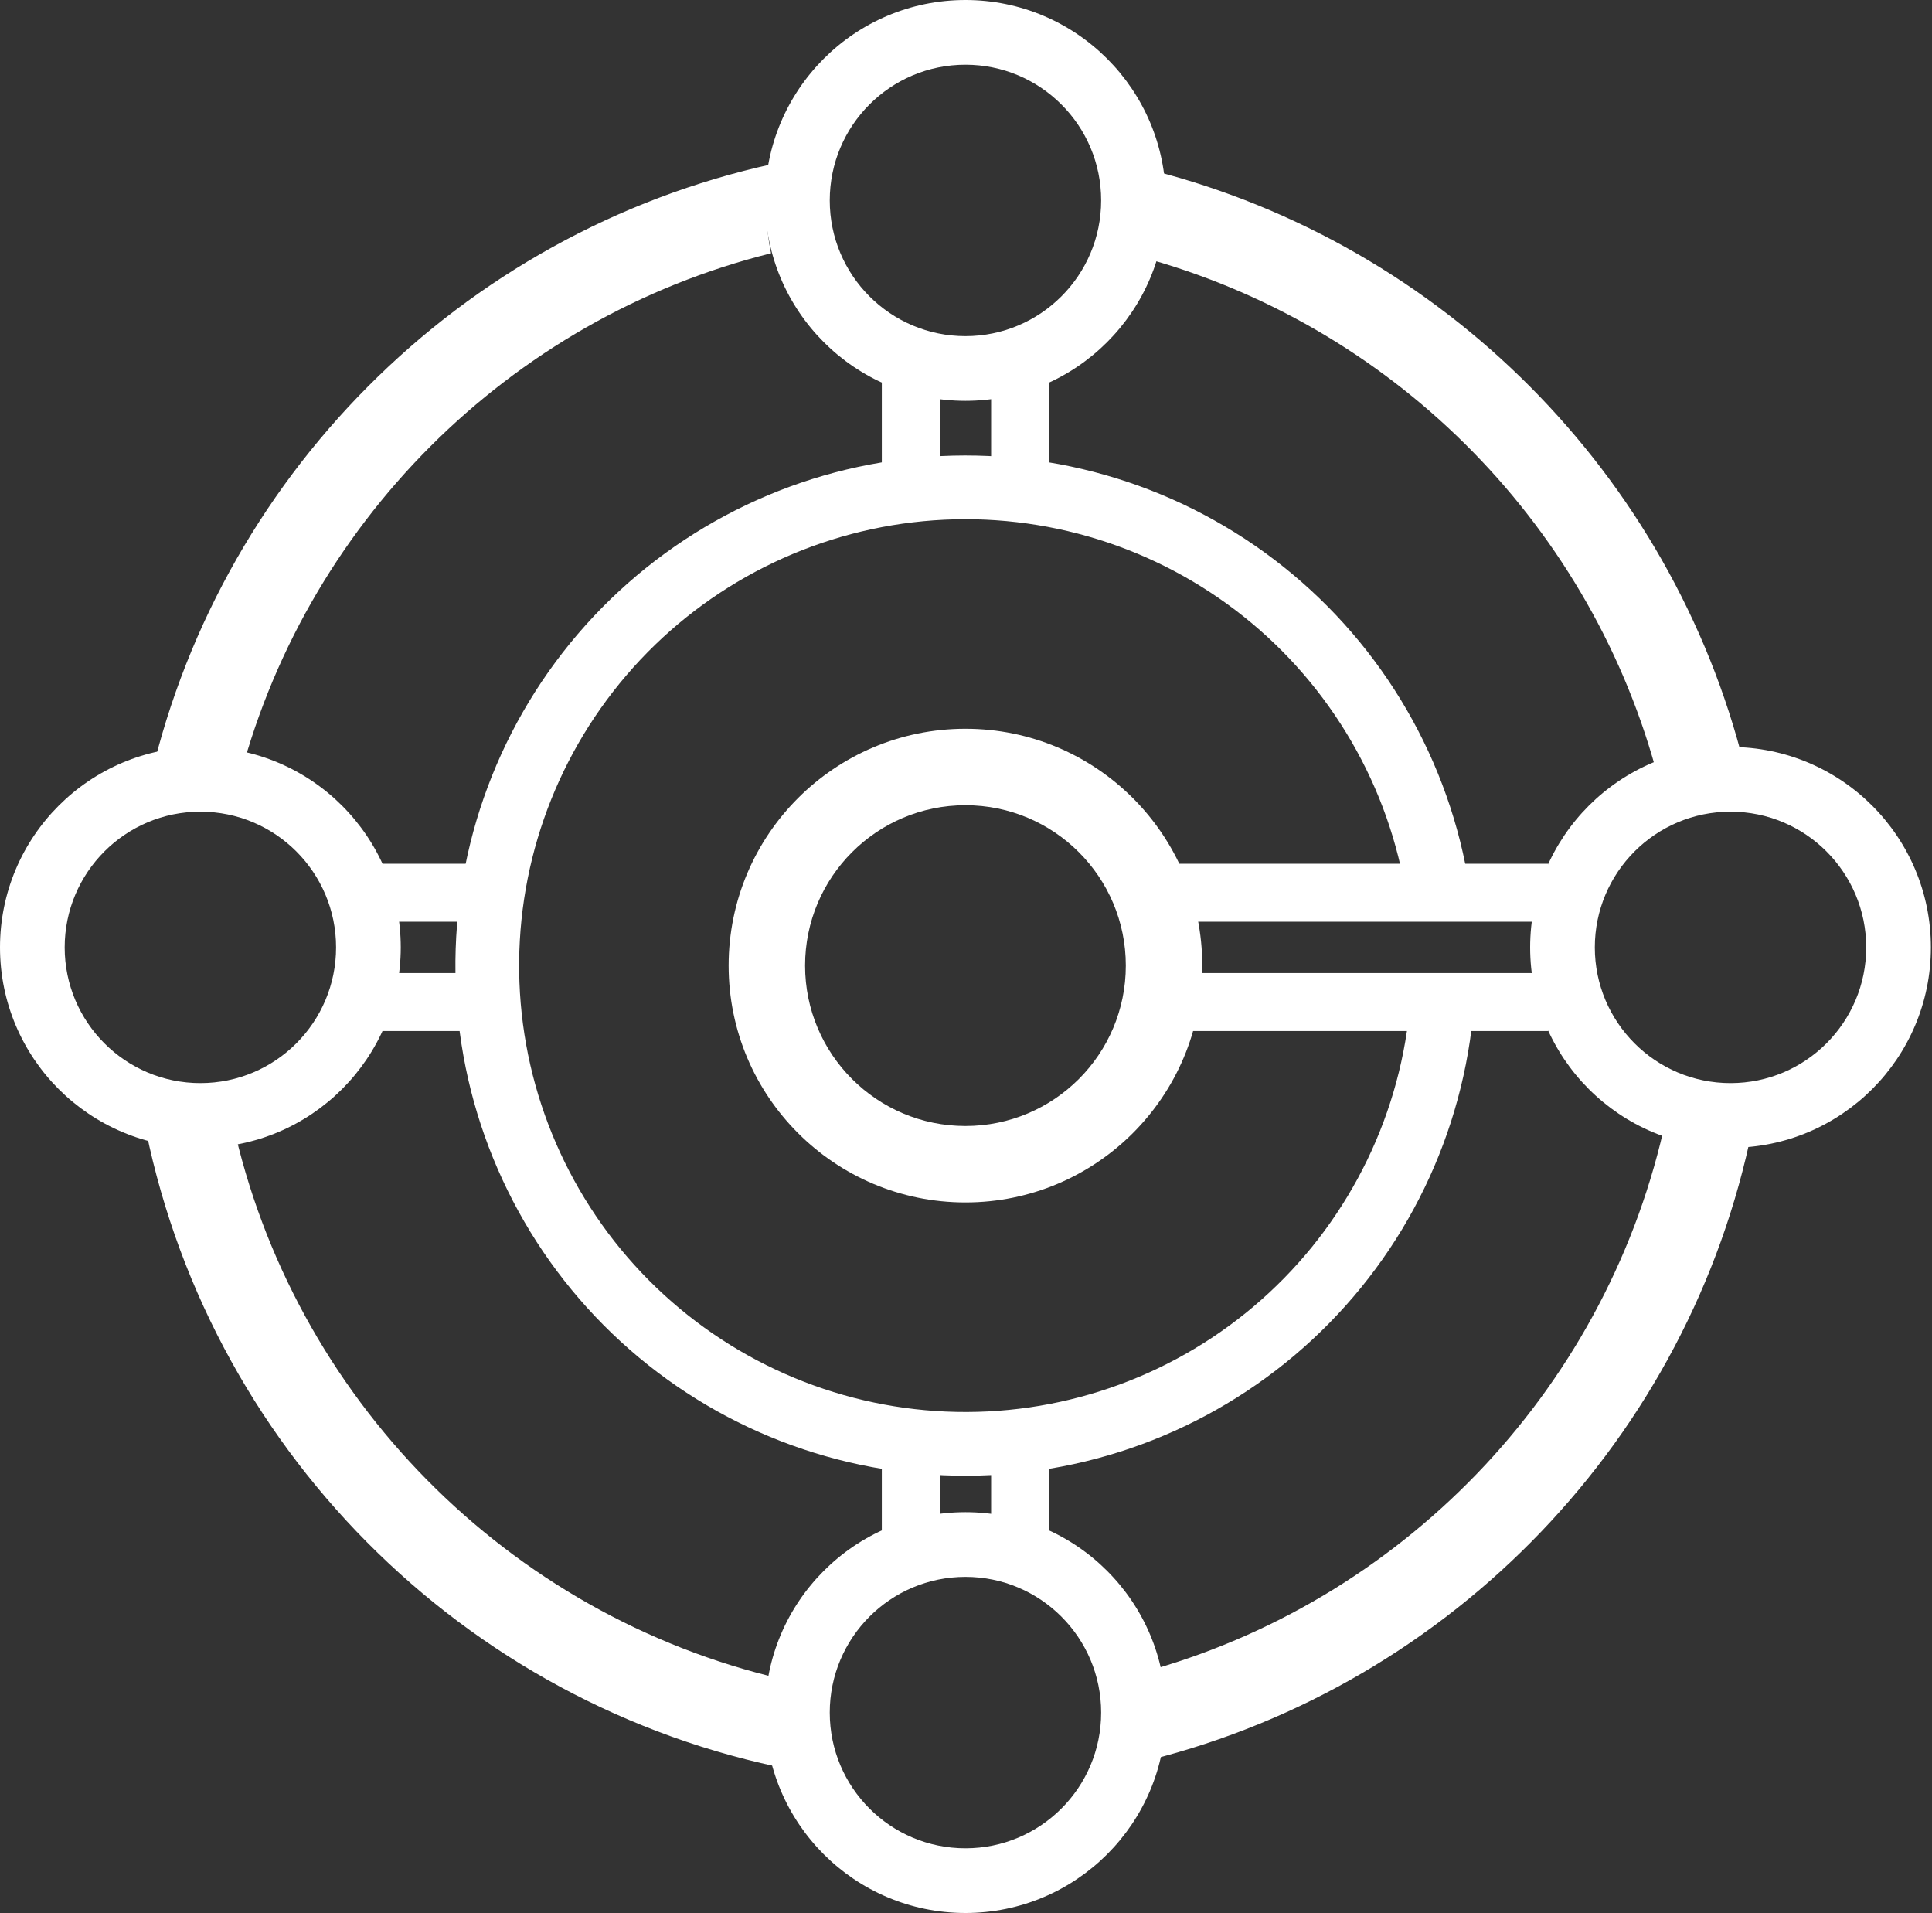
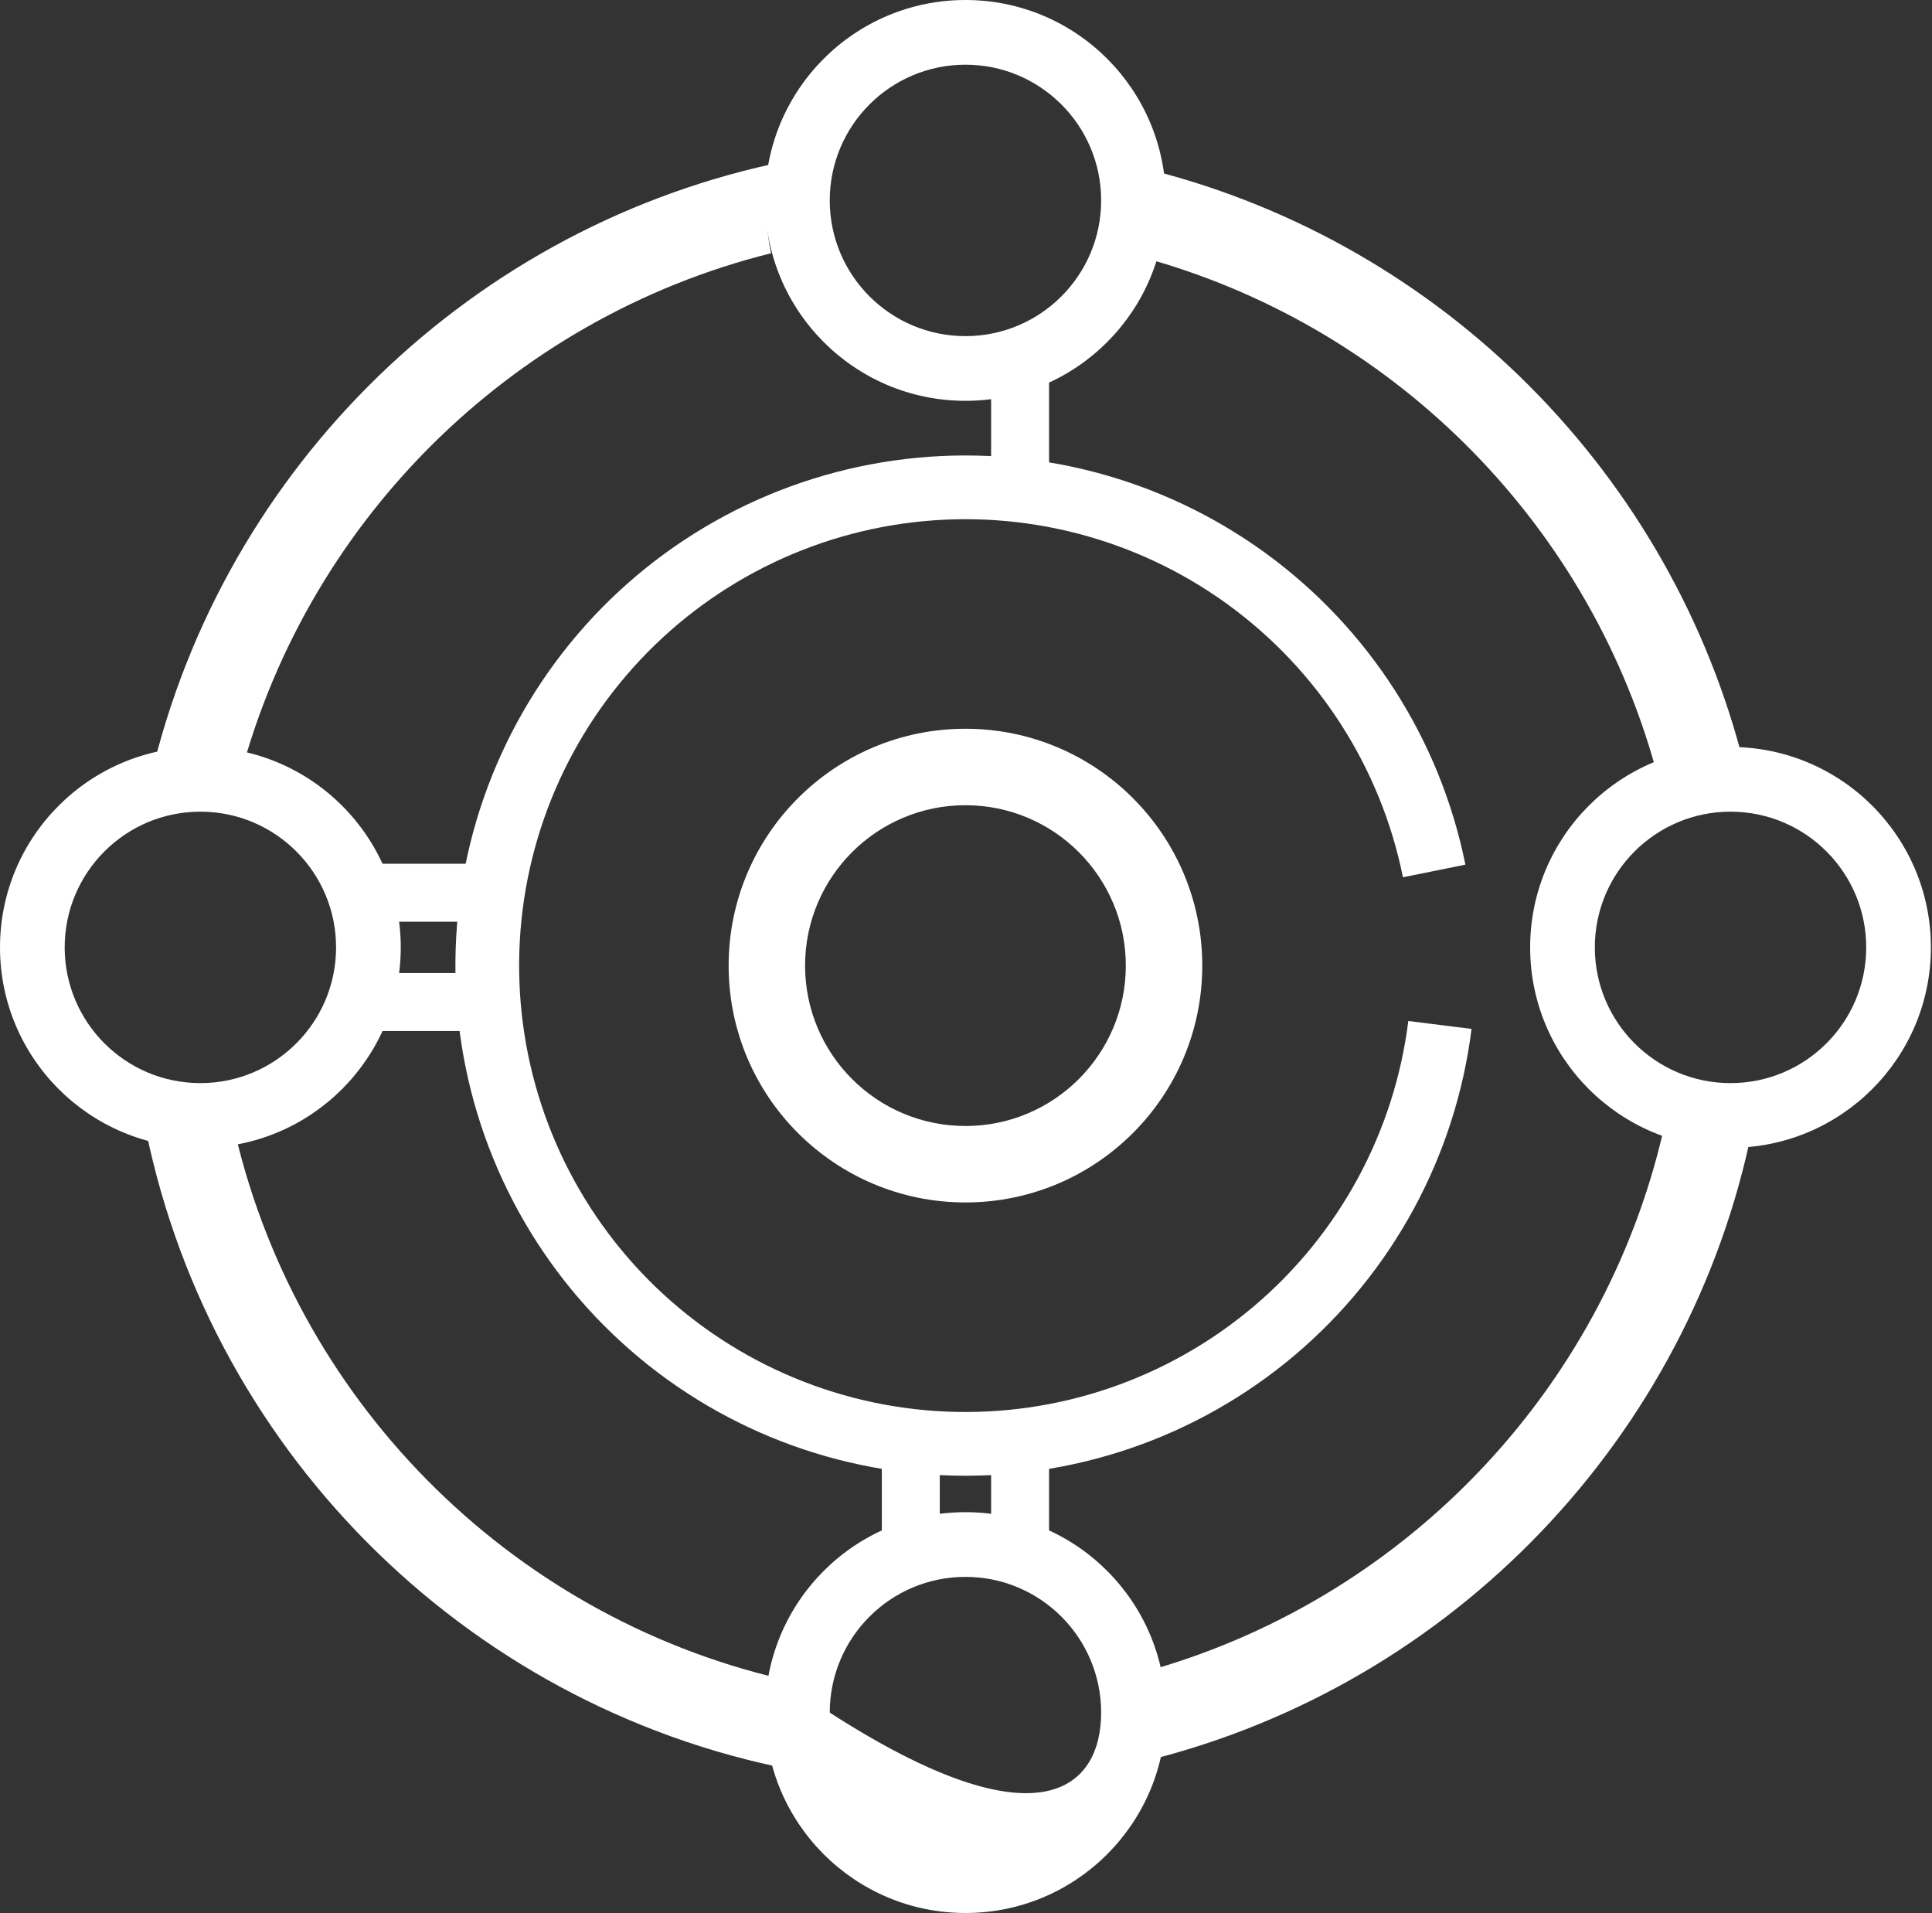
<svg xmlns="http://www.w3.org/2000/svg" width="100" height="99" viewBox="0 0 100 99" fill="none">
  <rect x="0" y="0" width="100" height="99" fill="#333333" stroke="none" />
  <path d="M75.849 44.747C74.537 38.245 70.825 32.477 65.453 28.587C60.08 24.698 53.441 22.973 46.855 23.756C40.269 24.539 34.219 27.772 29.908 32.812C25.597 37.853 23.342 44.331 23.59 50.959C23.838 57.587 26.571 63.878 31.247 68.582C35.922 73.286 42.197 76.058 48.823 76.346C55.449 76.635 61.941 74.419 67.008 70.139C72.074 65.859 75.344 59.828 76.167 53.247L72.894 52.838C72.174 58.597 69.313 63.874 64.879 67.619C60.446 71.364 54.765 73.303 48.967 73.051C43.169 72.799 37.678 70.373 33.586 66.257C29.495 62.141 27.103 56.635 26.886 50.835C26.669 45.036 28.643 39.367 32.415 34.956C36.187 30.546 41.481 27.716 47.244 27.031C53.008 26.346 58.817 27.855 63.519 31.259C68.219 34.662 71.467 39.711 72.616 45.399L75.849 44.747Z" fill="white" />
  <path fill-rule="evenodd" clip-rule="evenodd" d="M59.864 10.992C59.864 11.835 59.761 12.655 59.566 13.438C72.417 17.11 82.481 27.387 85.852 40.362C86.993 39.872 88.251 39.6 89.572 39.6C89.812 39.6 90.05 39.609 90.285 39.627C86.521 24.542 74.684 12.654 59.629 8.816C59.783 9.517 59.864 10.245 59.864 10.992ZM90.703 58.39C87.465 74.398 75.215 87.139 59.476 91.088C59.729 90.204 59.864 89.271 59.864 88.306C59.864 87.652 59.802 87.013 59.683 86.394C73.018 82.536 83.331 71.562 86.241 57.852C87.277 58.243 88.399 58.457 89.572 58.457C89.954 58.457 90.332 58.434 90.703 58.39ZM7.262 56.926C10.111 74.102 23.276 87.793 40.178 91.418C39.86 90.438 39.688 89.392 39.688 88.306C39.688 87.772 39.73 87.247 39.81 86.734C25.713 83.181 14.752 71.739 11.896 57.378C11.401 57.467 10.892 57.514 10.372 57.514C9.274 57.514 8.225 57.306 7.262 56.926ZM7.632 40.995C11.105 24.795 23.827 12.026 40.002 8.485C39.797 9.287 39.688 10.127 39.688 10.992C39.688 11.717 39.765 12.424 39.91 13.106C26.336 16.488 15.653 27.18 12.282 40.759C11.668 40.617 11.028 40.543 10.372 40.543C9.413 40.543 8.491 40.702 7.632 40.995Z" fill="white" />
  <path d="M60.343 10.371C60.343 16.099 55.7 20.743 49.971 20.743C44.243 20.743 39.6 16.099 39.6 10.371C39.6 4.643 44.243 0 49.971 0C55.7 0 60.343 4.643 60.343 10.371ZM42.948 10.371C42.948 14.25 46.093 17.395 49.971 17.395C53.85 17.395 56.995 14.25 56.995 10.371C56.995 6.493 53.85 3.348 49.971 3.348C46.093 3.348 42.948 6.493 42.948 10.371Z" fill="white" />
-   <path d="M47.143 19.8V24.515" stroke="white" stroke-width="3" />
  <path d="M52.8 19.8V24.515" stroke="white" stroke-width="3" />
  <path d="M10.371 38.657C16.099 38.657 20.743 43.301 20.743 49.029C20.743 54.757 16.099 59.4 10.371 59.4C4.643 59.4 -2.02972e-07 54.757 -4.5335e-07 49.029C-7.03728e-07 43.301 4.643 38.657 10.371 38.657ZM10.371 56.052C14.25 56.052 17.395 52.907 17.395 49.029C17.395 45.15 14.25 42.005 10.371 42.005C6.493 42.005 3.348 45.15 3.348 49.029C3.348 52.907 6.493 56.052 10.371 56.052Z" fill="white" />
  <path d="M49.971 37.714C56.741 37.714 62.229 43.202 62.229 49.971C62.229 56.741 56.741 62.228 49.971 62.228C43.202 62.228 37.714 56.741 37.714 49.971C37.714 43.202 43.202 37.714 49.971 37.714ZM49.971 58.272C54.556 58.272 58.272 54.556 58.272 49.971C58.272 45.387 54.556 41.671 49.971 41.671C45.387 41.671 41.671 45.387 41.671 49.971C41.671 54.556 45.387 58.272 49.971 58.272Z" fill="white" />
  <path d="M19.8 51.857L24.514 51.857" stroke="white" stroke-width="3" />
  <path d="M19.8 46.2L24.514 46.2" stroke="white" stroke-width="3" />
-   <path d="M39.6 88.629C39.6 82.901 44.243 78.257 49.971 78.257C55.699 78.257 60.343 82.901 60.343 88.629C60.343 94.357 55.699 99 49.971 99C44.243 99 39.6 94.357 39.6 88.629ZM56.995 88.629C56.995 84.75 53.85 81.605 49.971 81.605C46.093 81.605 42.948 84.75 42.948 88.629C42.948 92.507 46.093 95.652 49.971 95.652C53.85 95.652 56.995 92.507 56.995 88.629Z" fill="white" />
+   <path d="M39.6 88.629C39.6 82.901 44.243 78.257 49.971 78.257C55.699 78.257 60.343 82.901 60.343 88.629C60.343 94.357 55.699 99 49.971 99C44.243 99 39.6 94.357 39.6 88.629ZM56.995 88.629C56.995 84.75 53.85 81.605 49.971 81.605C46.093 81.605 42.948 84.75 42.948 88.629C53.85 95.652 56.995 92.507 56.995 88.629Z" fill="white" />
  <path d="M52.8 79.2L52.8 74.486" stroke="white" stroke-width="3" />
  <path d="M47.143 79.2L47.143 74.486" stroke="white" stroke-width="3" />
  <path d="M89.571 59.4C83.844 59.4 79.2 54.757 79.2 49.029C79.2 43.301 83.844 38.657 89.571 38.657C95.299 38.657 99.943 43.301 99.943 49.029C99.943 54.757 95.299 59.4 89.571 59.4ZM89.571 42.005C85.693 42.005 82.548 45.15 82.548 49.029C82.548 52.907 85.693 56.052 89.571 56.052C93.45 56.052 96.595 52.907 96.595 49.029C96.595 45.15 93.45 42.005 89.571 42.005Z" fill="white" />
-   <path d="M80.143 46.2L59.4 46.2" stroke="white" stroke-width="3" />
-   <path d="M80.143 51.857L59.4 51.857" stroke="white" stroke-width="3" />
</svg>